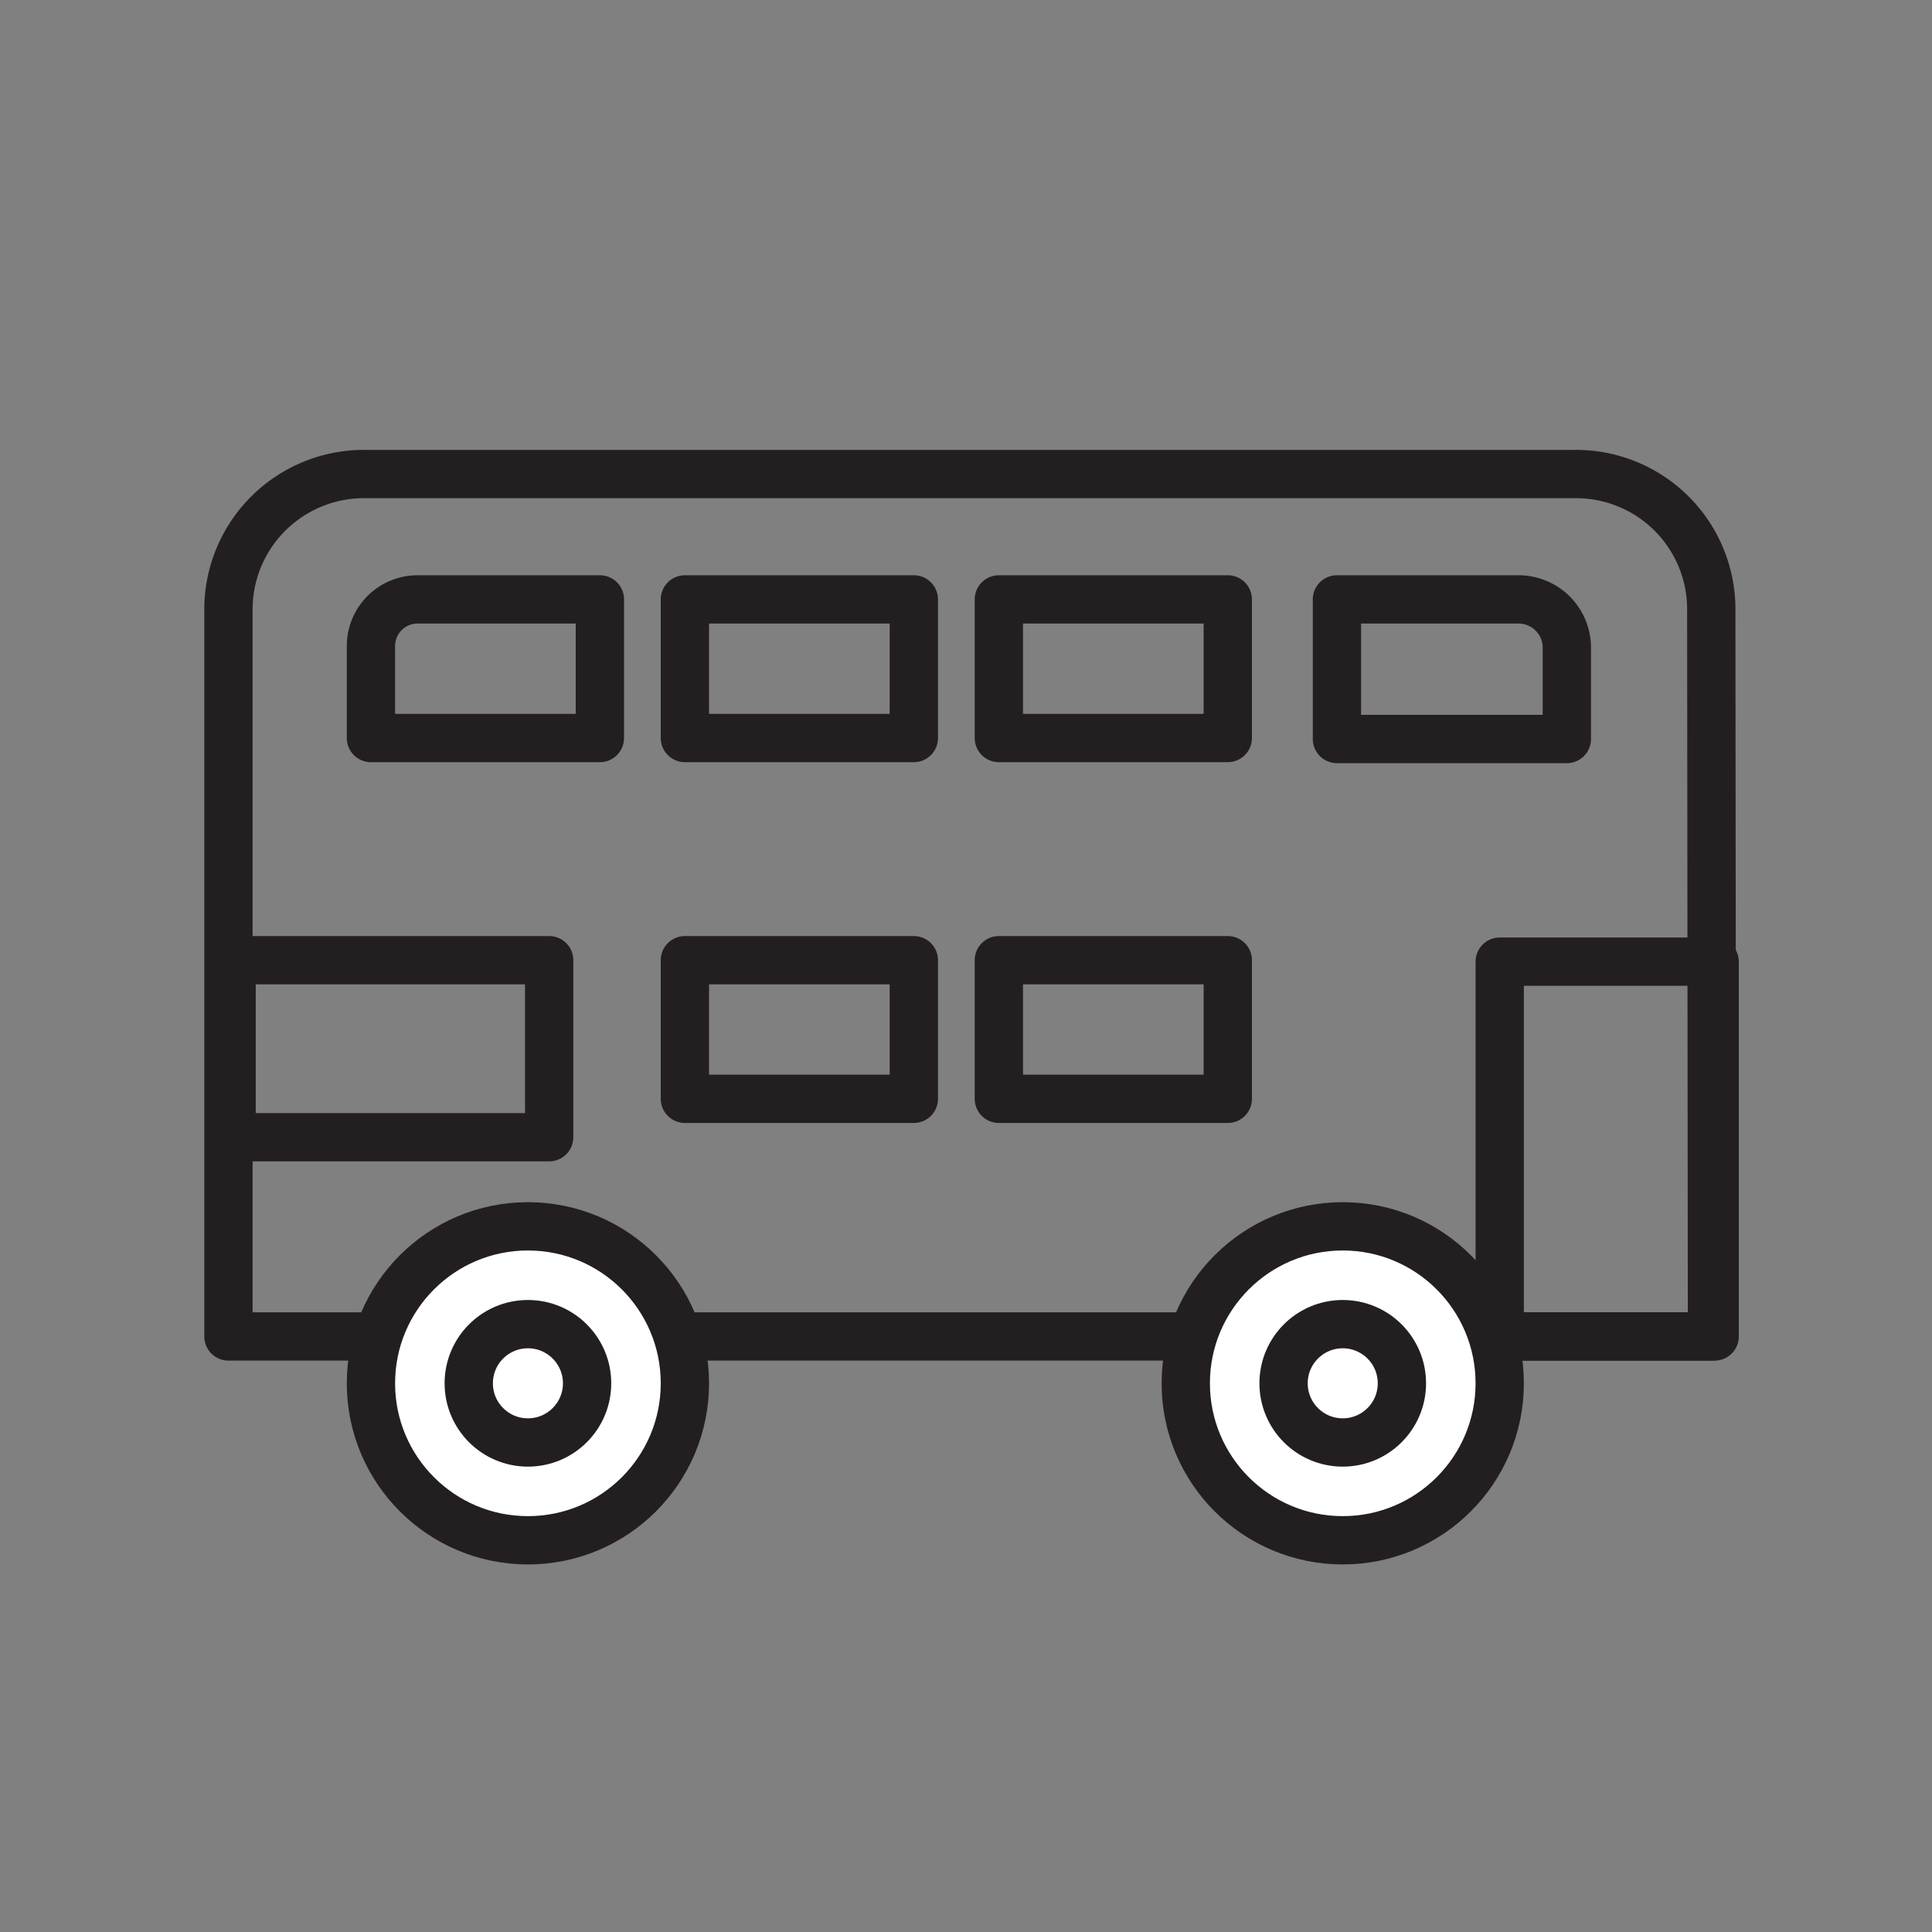
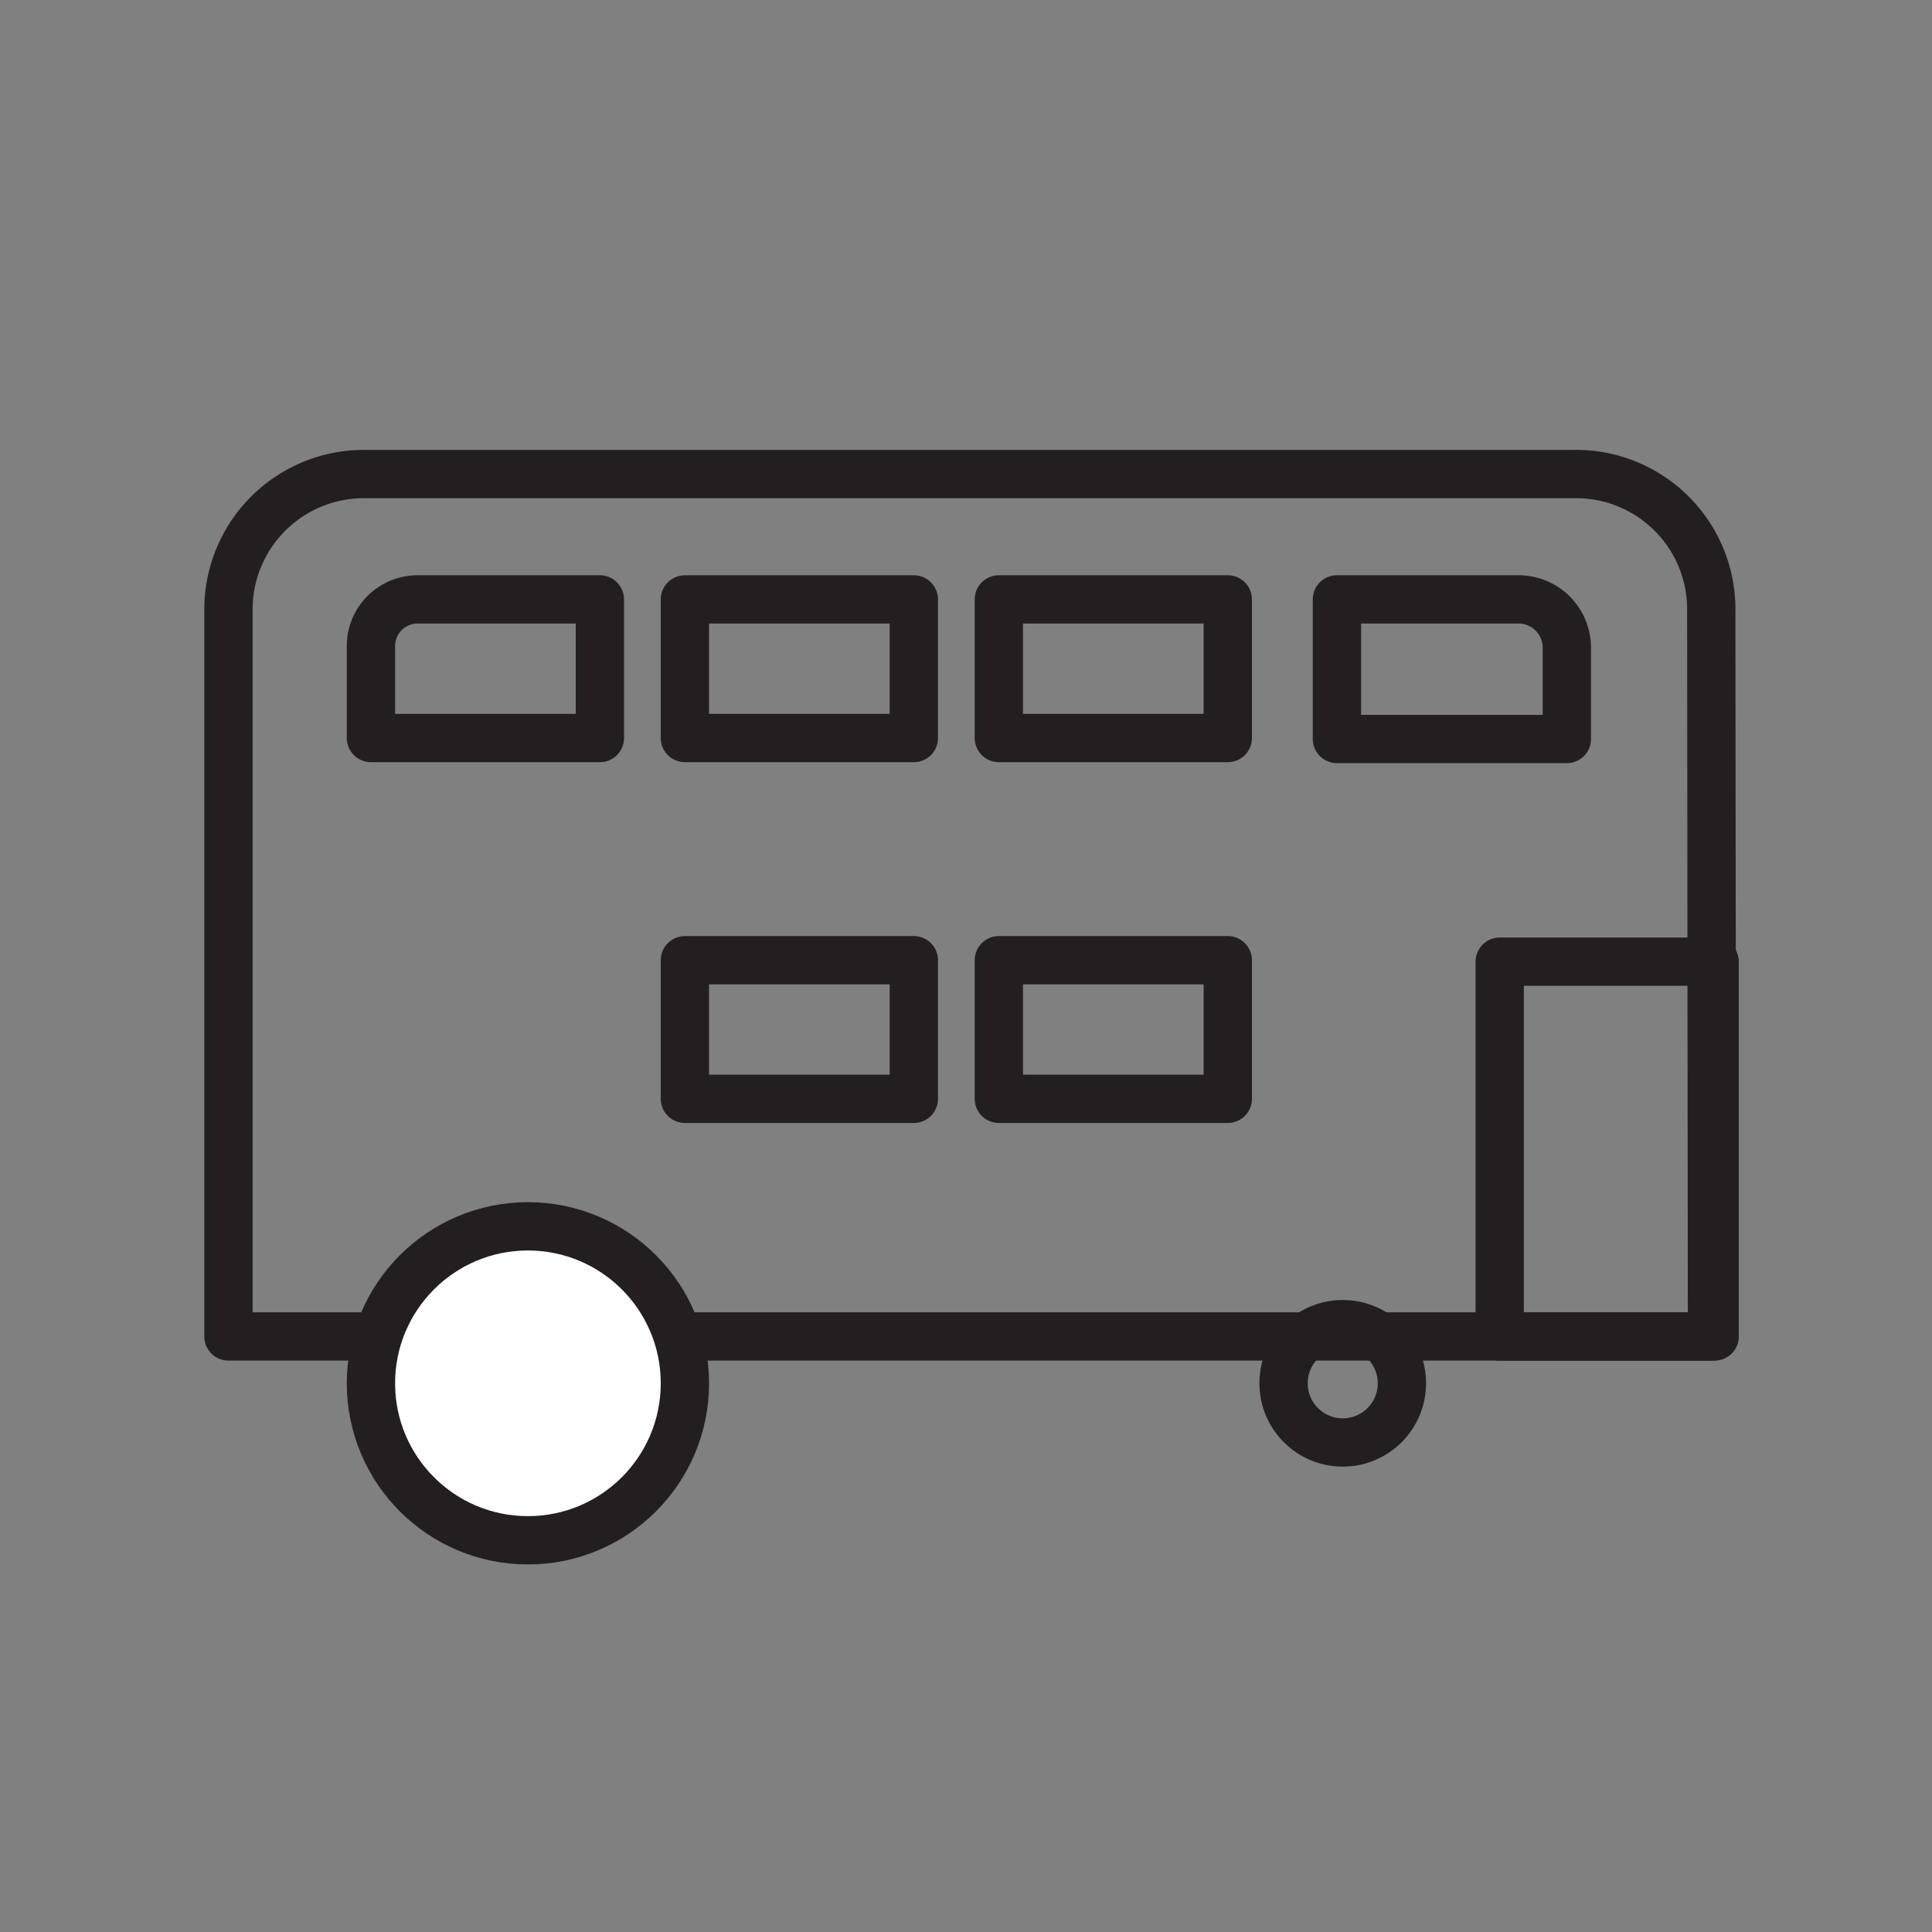
<svg xmlns="http://www.w3.org/2000/svg" id="Layer_1" data-name="Layer 1" viewBox="0 0 80 80">
  <rect x="0" y="0" width="80" height="80" fill="#808080" stroke="none" />
  <defs>
    <style>.cls-1{fill:none;}.cls-1,.cls-2{stroke:#231f20;stroke-linecap:round;stroke-linejoin:round;stroke-width:2px;}.cls-2{fill:#fff;}</style>
  </defs>
  <path class="cls-1" d="M70.89,55.34H9.46V25.13a5.61,5.61,0,0,1,5.7-5.5h50a5.6,5.6,0,0,1,5.7,5.5Z" />
-   <rect class="cls-1" x="9.59" y="39.76" width="13.15" height="7.33" />
  <path class="cls-1" d="M17.3,24.82h7.54a0,0,0,0,1,0,0v5.74a0,0,0,0,1,0,0H15.36a0,0,0,0,1,0,0v-3.8A1.93,1.93,0,0,1,17.3,24.82Z" />
  <rect class="cls-1" x="28.36" y="24.82" width="9.48" height="5.74" />
  <rect class="cls-1" x="41.36" y="24.82" width="9.48" height="5.74" />
  <path class="cls-1" d="M55.36,24.82h7.52a2,2,0,0,1,2,2v3.78a0,0,0,0,1,0,0H55.36a0,0,0,0,1,0,0V24.82A0,0,0,0,1,55.36,24.82Z" />
  <rect class="cls-1" x="28.36" y="39.76" width="9.48" height="5.74" />
  <rect class="cls-1" x="41.36" y="39.76" width="9.48" height="5.74" />
  <rect class="cls-1" x="62.1" y="39.82" width="8.9" height="15.52" />
  <circle class="cls-2" cx="21.86" cy="57.28" r="6.5" />
-   <circle class="cls-2" cx="55.6" cy="57.28" r="6.5" />
-   <circle class="cls-1" cx="21.86" cy="57.28" r="2.45" />
  <circle class="cls-1" cx="55.6" cy="57.28" r="2.45" />
</svg>